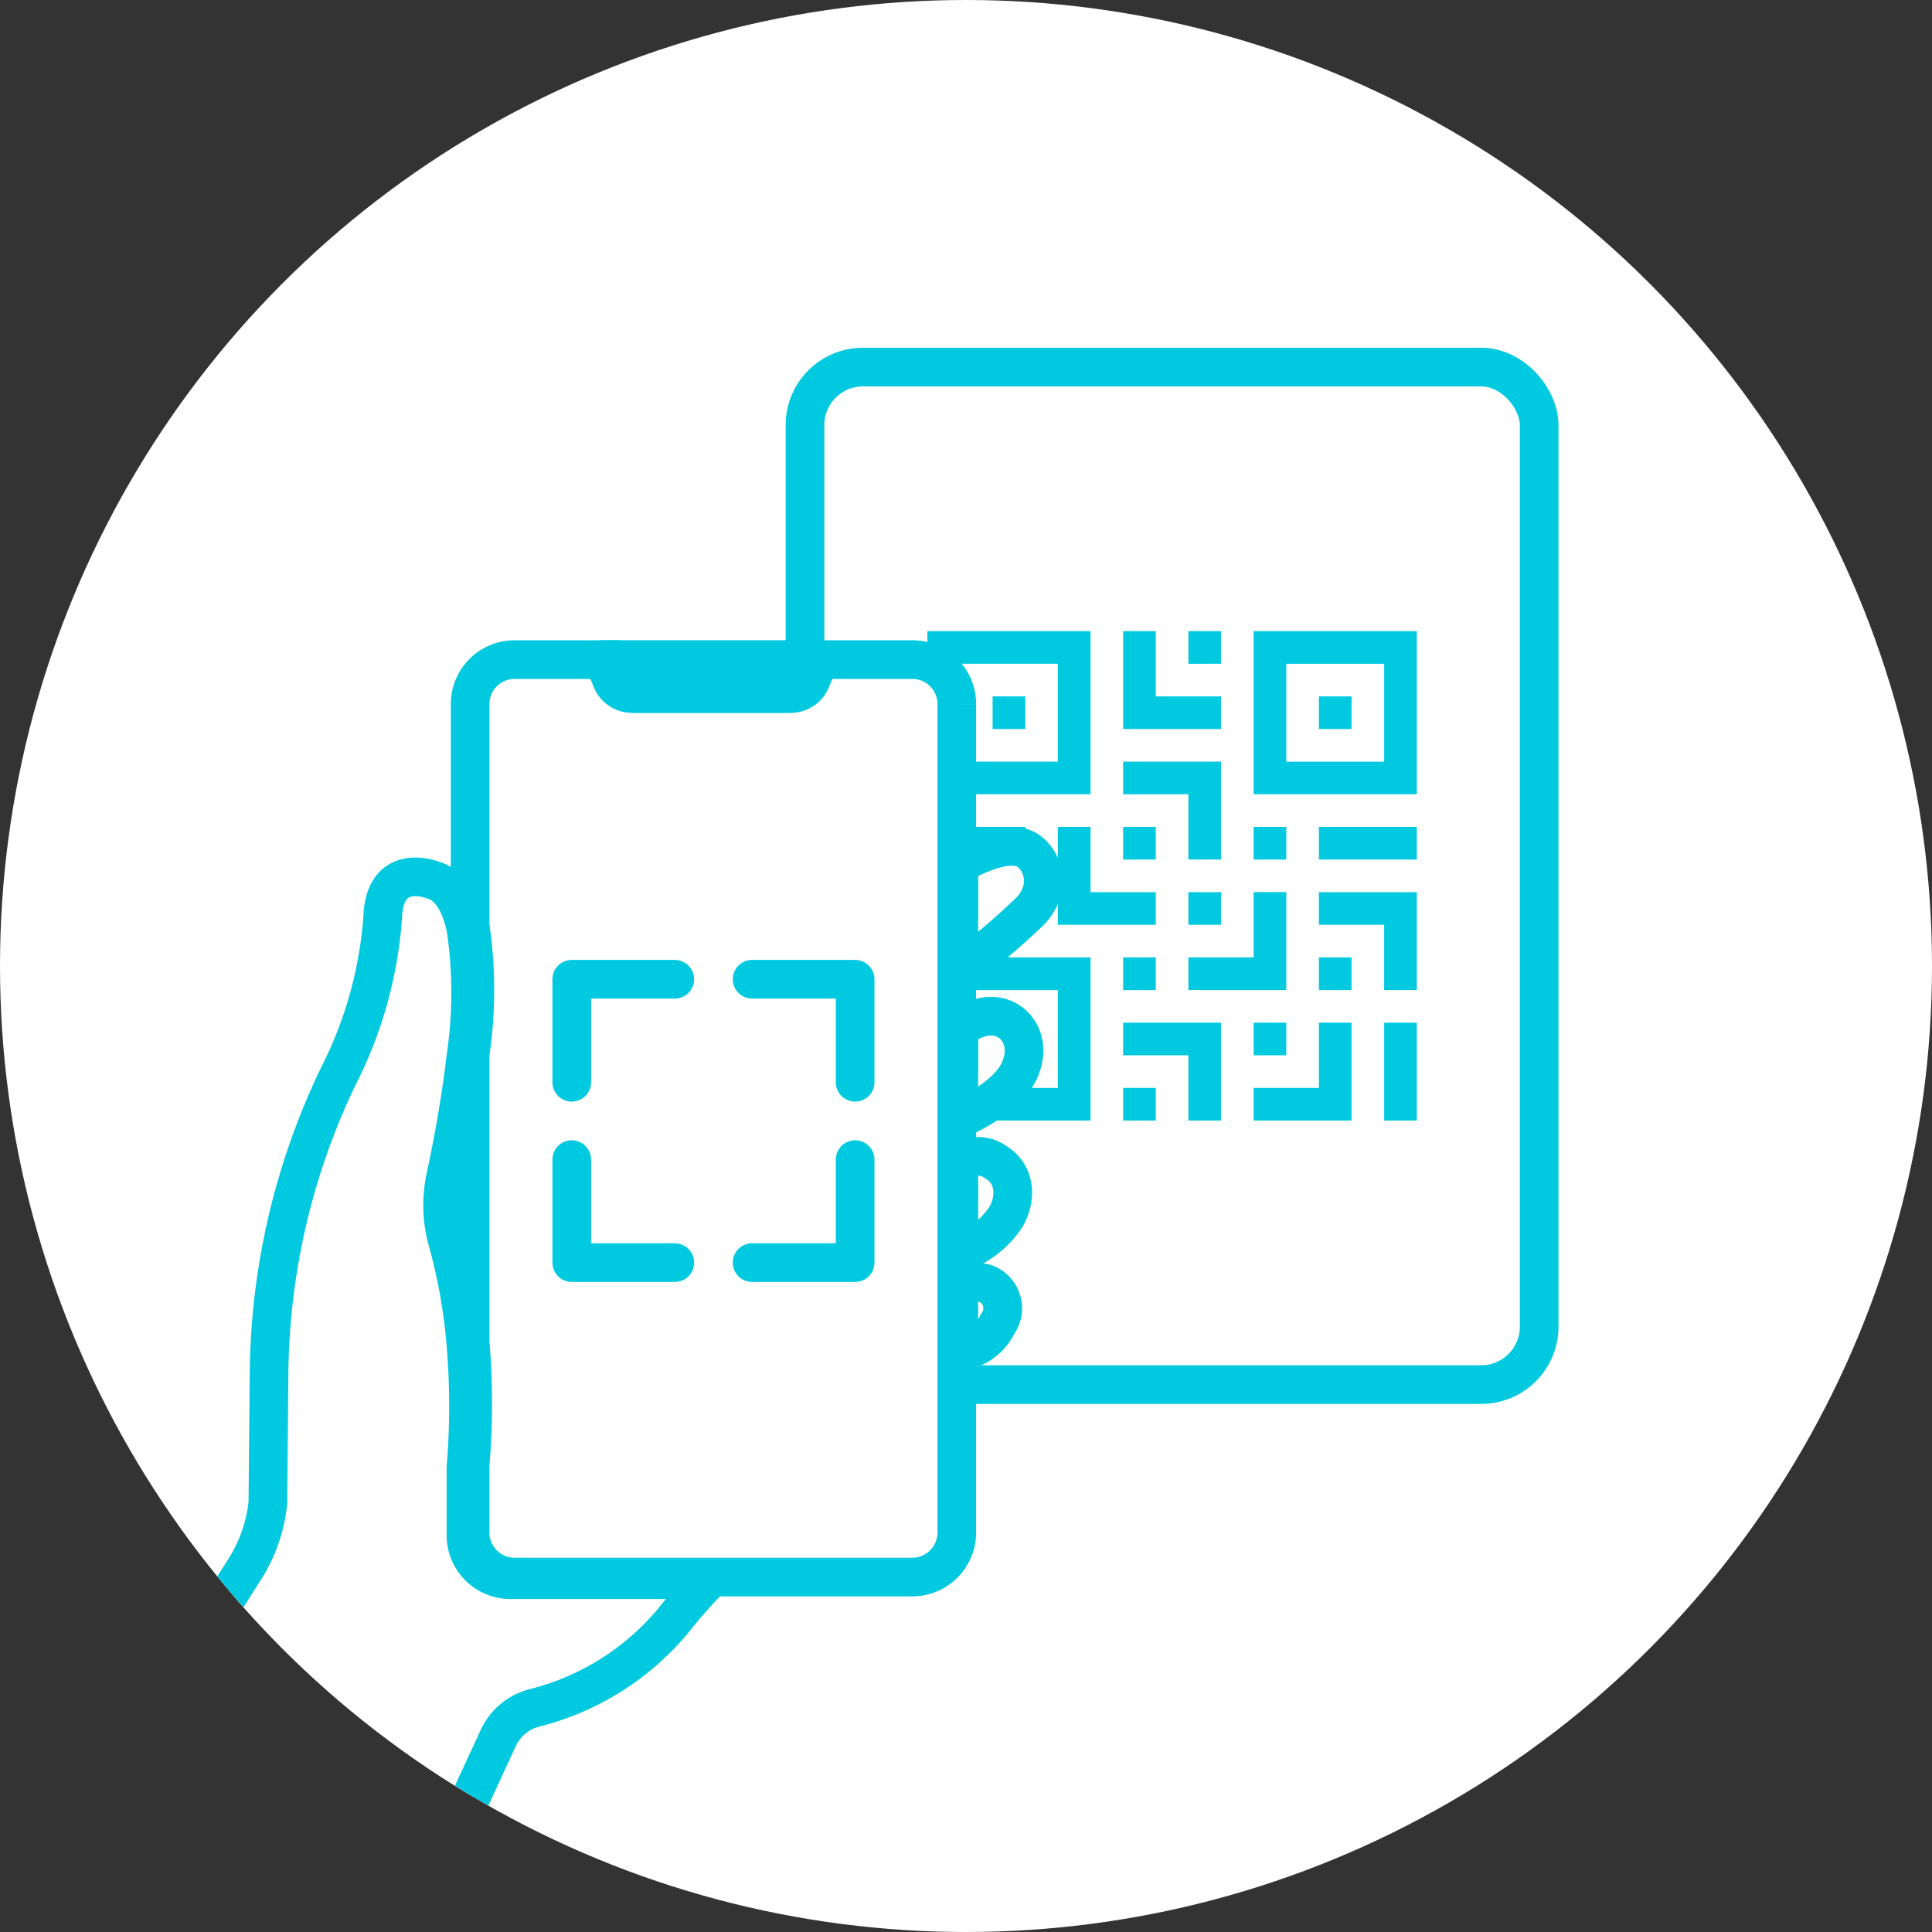
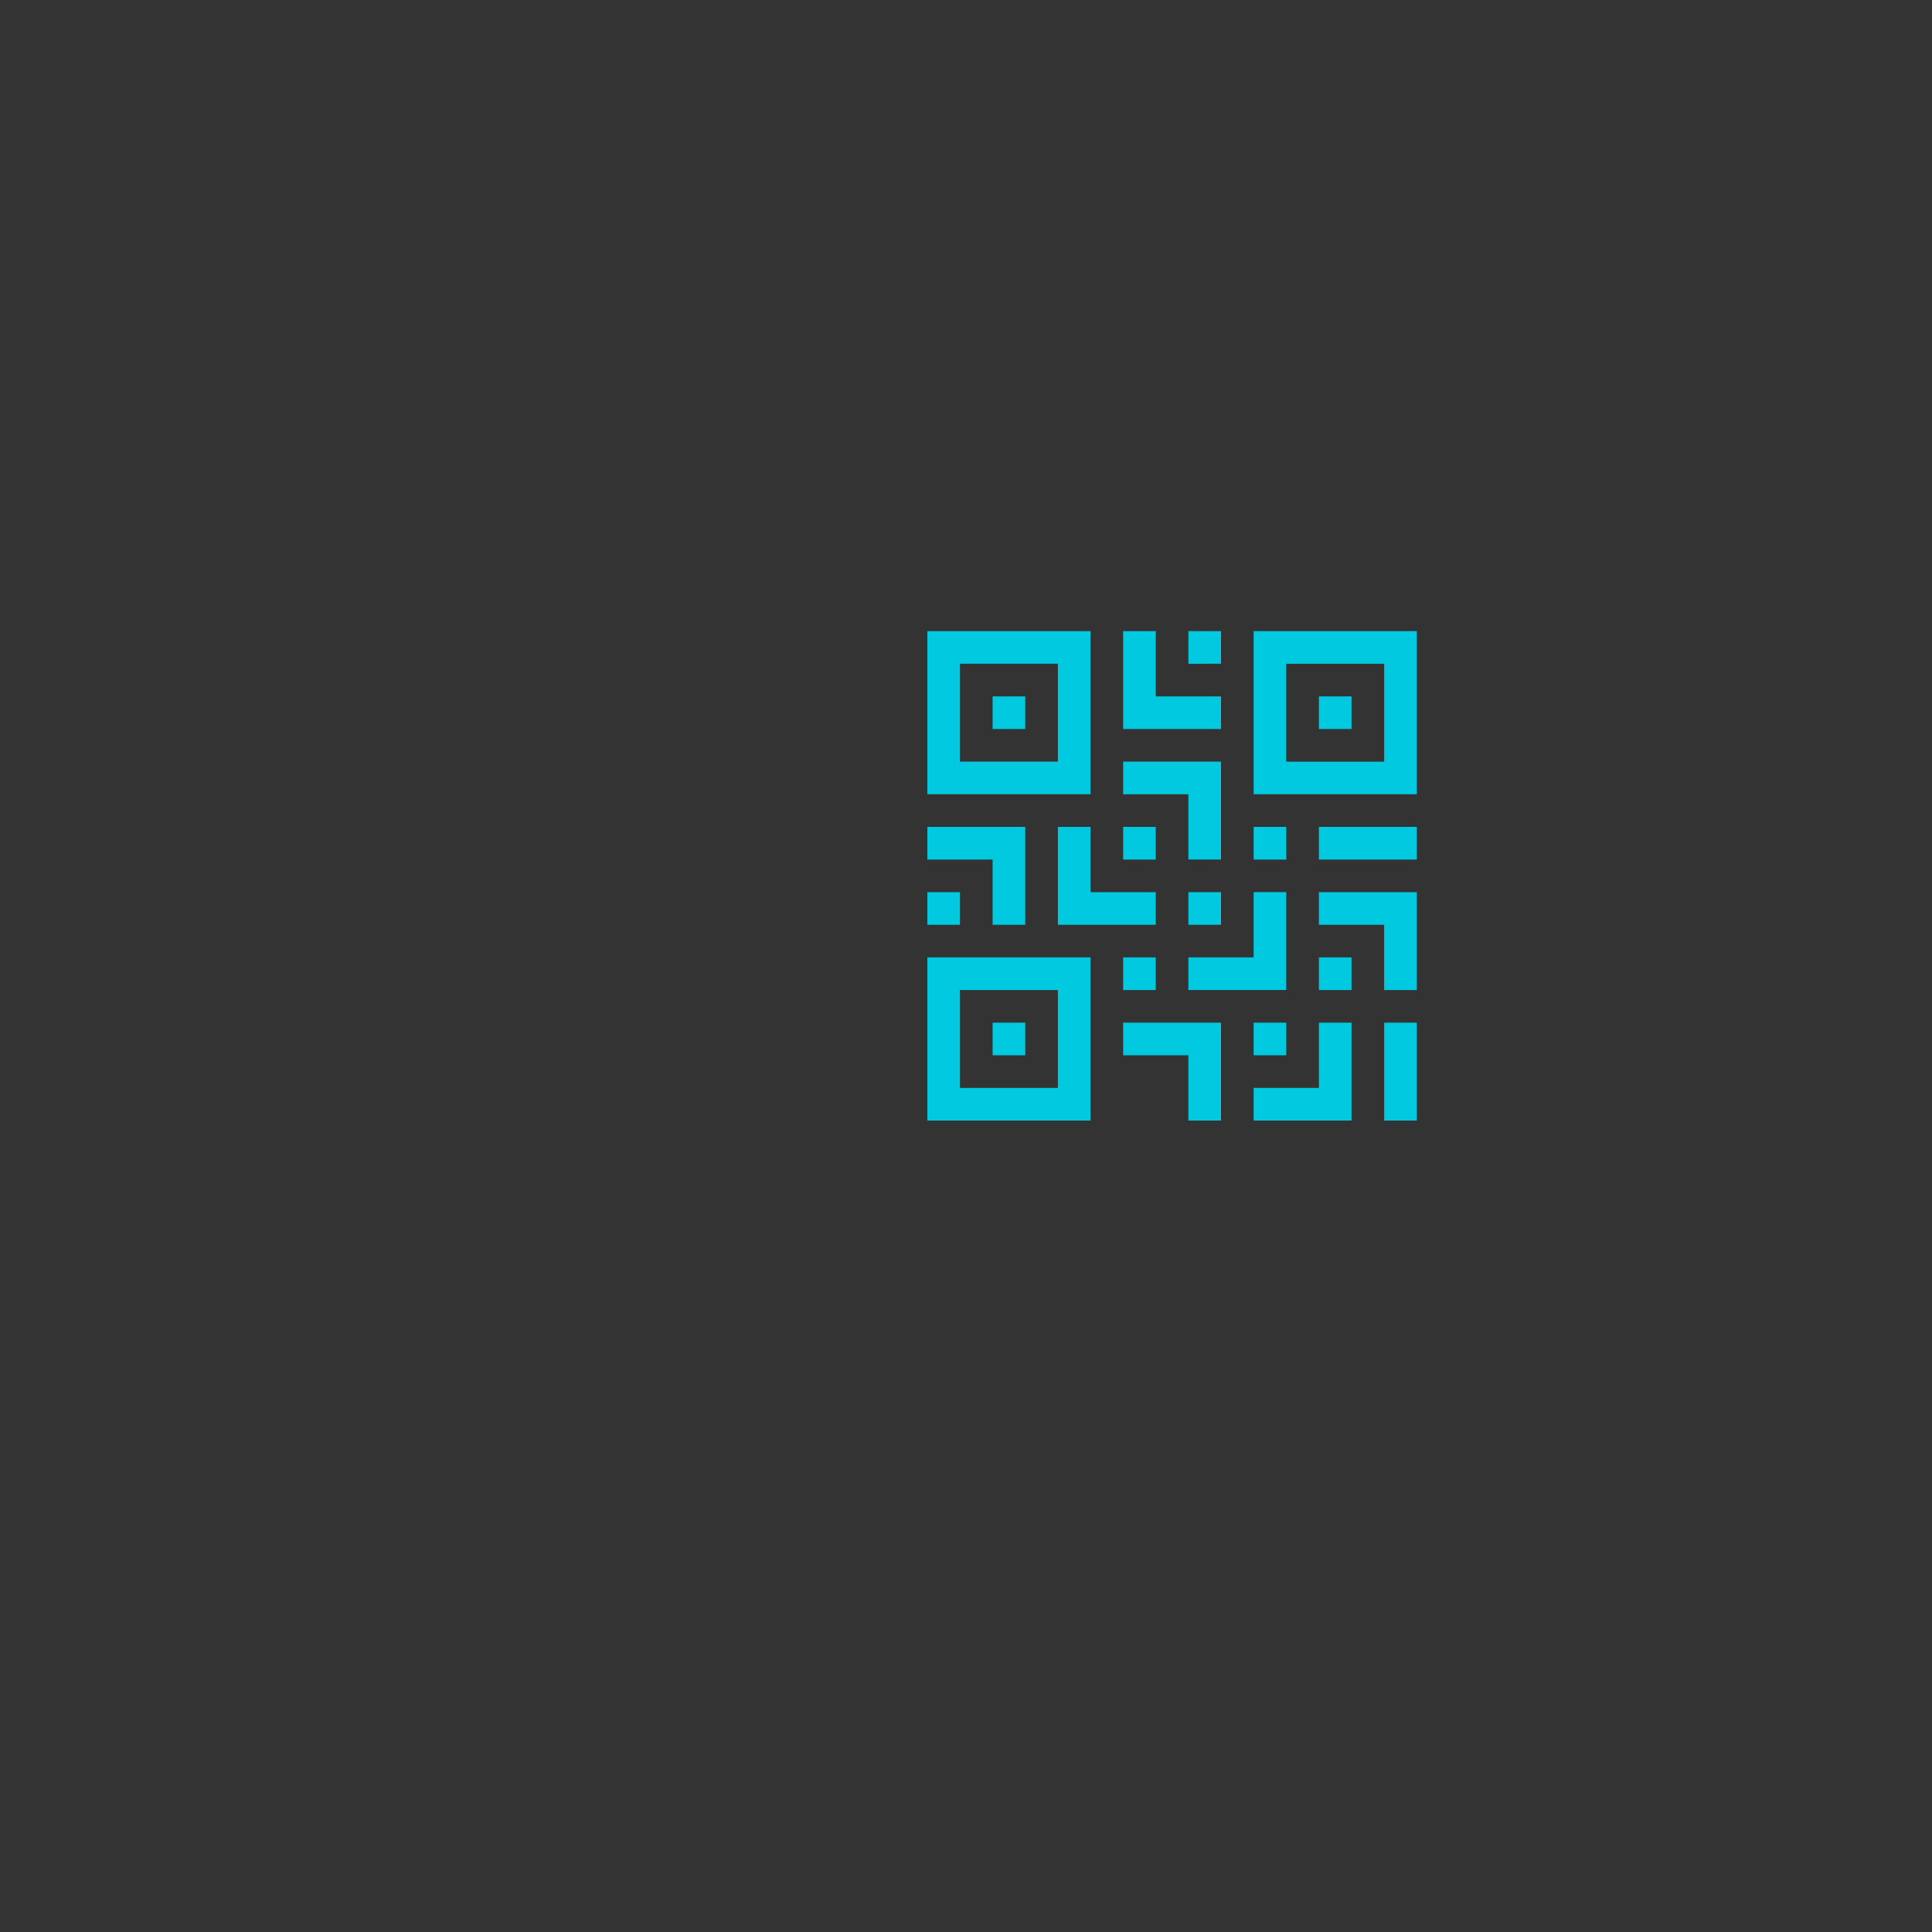
<svg xmlns="http://www.w3.org/2000/svg" width="150" height="150" viewBox="0 0 150 150">
  <rect x="0" y="0" width="150" height="150" fill="#333333" stroke="none" />
  <defs>
    <clipPath id="clip-path">
-       <circle id="楕円形_142" data-name="楕円形 142" cx="75" cy="75" r="75" transform="translate(645 2590)" fill="#fff" />
-     </clipPath>
+       </clipPath>
  </defs>
  <g id="u_step02" transform="translate(-645 -2487)">
-     <circle id="楕円形_140" data-name="楕円形 140" cx="75" cy="75" r="75" transform="translate(645 2487)" fill="#fff" />
    <g id="グループ_9954" data-name="グループ 9954" transform="translate(-3 -103)">
      <g id="長方形_24511" data-name="長方形 24511" transform="translate(709 2617)" fill="#fff" stroke="#00c9e0" stroke-width="3">
-         <rect width="60" height="82" rx="6" stroke="none" />
-         <rect x="1.5" y="1.5" width="57" height="79" rx="4.5" fill="none" />
-       </g>
-       <path id="パス_48372" data-name="パス 48372" d="M15.2,38h2.533V35.466H15.2ZM5.066,32.934H7.6V30.4H5.066ZM15.2,30.4v2.534h5.066V38H22.8V30.4Zm10.133,2.534h2.534V30.4H25.333ZM30.4,30.4v5.066H25.333V38h7.6V30.4ZM35.466,38H38V30.4H35.466ZM2.533,27.866h7.6v7.6h-7.6ZM0,38H12.666V25.334H0ZM15.2,27.866h2.533V25.334H15.2Zm15.2,0h2.533V25.334H30.4ZM0,22.8H2.533V20.266H0Zm20.266,0H22.8V20.266H20.266Zm5.066-2.534v5.067H20.266v2.533h7.6v-7.6Zm5.067,0V22.8h5.066v5.066H38v-7.6ZM0,15.2v2.534H5.066V22.8H7.6V15.2Zm10.133,0v7.6h7.6V20.266H12.666V15.2ZM15.2,17.734h2.533V15.2H15.2Zm10.133,0h2.534V15.2H25.333Zm5.067,0H38V15.2H30.4Zm-15.2-7.6v2.533h5.066v5.067H22.8v-7.6ZM5.066,7.6H7.6V5.066H5.066ZM30.4,7.6h2.533V5.066H30.4ZM2.533,2.534h7.6v7.6h-7.6ZM0,12.666H12.666V0H0ZM15.2,0V7.6h7.6V5.066H17.733V0Zm5.066,2.534H22.8V0H20.266Zm7.6,0h7.6v7.6h-7.6ZM25.333,12.666H38V0H25.333Z" transform="translate(720 2639)" fill="#00c9e0" />
+         </g>
+       <path id="パス_48372" data-name="パス 48372" d="M15.2,38h2.533H15.2ZM5.066,32.934H7.6V30.4H5.066ZM15.2,30.4v2.534h5.066V38H22.8V30.4Zm10.133,2.534h2.534V30.4H25.333ZM30.4,30.4v5.066H25.333V38h7.6V30.4ZM35.466,38H38V30.4H35.466ZM2.533,27.866h7.6v7.6h-7.6ZM0,38H12.666V25.334H0ZM15.2,27.866h2.533V25.334H15.2Zm15.2,0h2.533V25.334H30.4ZM0,22.8H2.533V20.266H0Zm20.266,0H22.8V20.266H20.266Zm5.066-2.534v5.067H20.266v2.533h7.6v-7.6Zm5.067,0V22.8h5.066v5.066H38v-7.6ZM0,15.2v2.534H5.066V22.8H7.6V15.2Zm10.133,0v7.6h7.6V20.266H12.666V15.2ZM15.2,17.734h2.533V15.2H15.2Zm10.133,0h2.534V15.2H25.333Zm5.067,0H38V15.2H30.4Zm-15.2-7.6v2.533h5.066v5.067H22.8v-7.6ZM5.066,7.6H7.6V5.066H5.066ZM30.4,7.6h2.533V5.066H30.4ZM2.533,2.534h7.6v7.6h-7.6ZM0,12.666H12.666V0H0ZM15.2,0V7.6h7.6V5.066H17.733V0Zm5.066,2.534H22.8V0H20.266Zm7.6,0h7.6v7.6h-7.6ZM25.333,12.666H38V0H25.333Z" transform="translate(720 2639)" fill="#00c9e0" />
    </g>
    <g id="マスクグループ_35" data-name="マスクグループ 35" transform="translate(0 -103)" clip-path="url(#clip-path)">
      <g id="グループ_9952" data-name="グループ 9952" transform="translate(-398.054 15.711)">
        <path id="パス_48345" data-name="パス 48345" d="M349.617,11.32V75.642a3.457,3.457,0,0,1-3.455,3.455H315.285a3.455,3.455,0,0,1-3.453-3.455V70.413a57.89,57.89,0,0,0,0-9.57V38.484a33.854,33.854,0,0,0,0-9.942V11.32a3.455,3.455,0,0,1,3.453-3.455h7.2l.678,1.6a1.7,1.7,0,0,0,1.569,1.037h11.986a1.706,1.706,0,0,0,1.569-1.037l.676-1.6h7.2a3.457,3.457,0,0,1,3.455,3.455" transform="translate(767.722 2617.635)" fill="#fff" stroke="#00c9e0" stroke-width="3" />
        <path id="パス_48348" data-name="パス 48348" d="M443.752,10.5H431.766A1.7,1.7,0,0,1,430.2,9.462l-.677-1.6H446l-.677,1.6A1.7,1.7,0,0,1,443.752,10.5Z" transform="translate(660.357 2617.634)" fill="#fff" stroke="#00c9e0" stroke-linecap="round" stroke-linejoin="round" stroke-width="3" />
        <g id="グループ_9944" data-name="グループ 9944">
          <path id="パス_48350" data-name="パス 48350" d="M729.271,312.391s1.976-1.733,3.805-.653c1.294.764,1.683,2.554.711,4.227-1.173,2.02-4.517,3.418-4.517,3.418Z" transform="translate(388.229 2341.8)" fill="#fff" stroke="#00c9e0" stroke-linecap="round" stroke-linejoin="round" stroke-width="3" />
          <path id="パス_48352" data-name="パス 48352" d="M729.271,432.4a2.352,2.352,0,0,1,2.928-.022c1.294.765,1.683,2.554.712,4.227a7.1,7.1,0,0,1-3.64,2.787Z" transform="translate(388.229 2232.188)" fill="#fff" stroke="#00c9e0" stroke-linecap="round" stroke-linejoin="round" stroke-width="3" />
          <path id="パス_48354" data-name="パス 48354" d="M729.271,167.169s3.016-1.847,4.866-1.319c1.345.383,2.613,2.763.752,4.85a52.174,52.174,0,0,1-5.618,4.744Z" transform="translate(388.229 2474.247)" fill="#fff" stroke="#00c9e0" stroke-linecap="round" stroke-linejoin="round" stroke-width="3" />
          <path id="パス_48355" data-name="パス 48355" d="M729.656,539.3v5.248a3.753,3.753,0,0,0,3-2.122,2.06,2.06,0,0,0-.856-3.127,3.564,3.564,0,0,0-2.144,0" transform="translate(387.844 2134.67)" fill="#fff" stroke="#00c9e0" stroke-width="3" />
        </g>
        <path id="パス_48358" data-name="パス 48358" d="M7.861,261.994,18.2,245.721a11.932,11.932,0,0,0,1.8-5.173l.092-10.1a54.326,54.326,0,0,1,5.342-22.938,32.342,32.342,0,0,0,3.482-12.4c.14-4.391,3.881-2.914,3.881-2.914,1.368.4,2.168,1.81,2.581,3.775a33.854,33.854,0,0,1,0,9.942c-.415,3.6-1.093,7.1-1.584,9.39a10.212,10.212,0,0,0,.16,4.934,43.041,43.041,0,0,1,1.424,8.035,57.881,57.881,0,0,1,0,9.57v5.229a3.455,3.455,0,0,0,3.453,3.455H54.267a40.64,40.64,0,0,0-2.806,3.194,20.483,20.483,0,0,1-10.769,6.757,4.275,4.275,0,0,0-2.813,2.355l-6.935,15.038" transform="translate(1043.851 2450.412)" fill="#fff" stroke="#00c9e0" stroke-linecap="round" stroke-linejoin="round" stroke-width="3" />
        <g id="グループ_9953" data-name="グループ 9953" transform="translate(394.287 -3.5)">
          <path id="パス_48368" data-name="パス 48368" d="M6959.159,2680.818v-8h8" transform="translate(-6266 -19)" fill="none" stroke="#00c9e0" stroke-linecap="round" stroke-linejoin="round" stroke-width="3" />
          <path id="パス_48371" data-name="パス 48371" d="M6959.159,2680.818v-8h8" transform="translate(7674.318 5348.637) rotate(180)" fill="none" stroke="#00c9e0" stroke-linecap="round" stroke-linejoin="round" stroke-width="3" />
          <path id="パス_48369" data-name="パス 48369" d="M6959.159,2680.818v-8h8" transform="translate(3387.978 -4305.341) rotate(90)" fill="none" stroke="#00c9e0" stroke-linecap="round" stroke-linejoin="round" stroke-width="3" />
-           <path id="パス_48370" data-name="パス 48370" d="M6959.159,2680.818v-8h8" transform="translate(-1979.659 9634.978) rotate(-90)" fill="none" stroke="#00c9e0" stroke-linecap="round" stroke-linejoin="round" stroke-width="3" />
        </g>
      </g>
    </g>
  </g>
</svg>